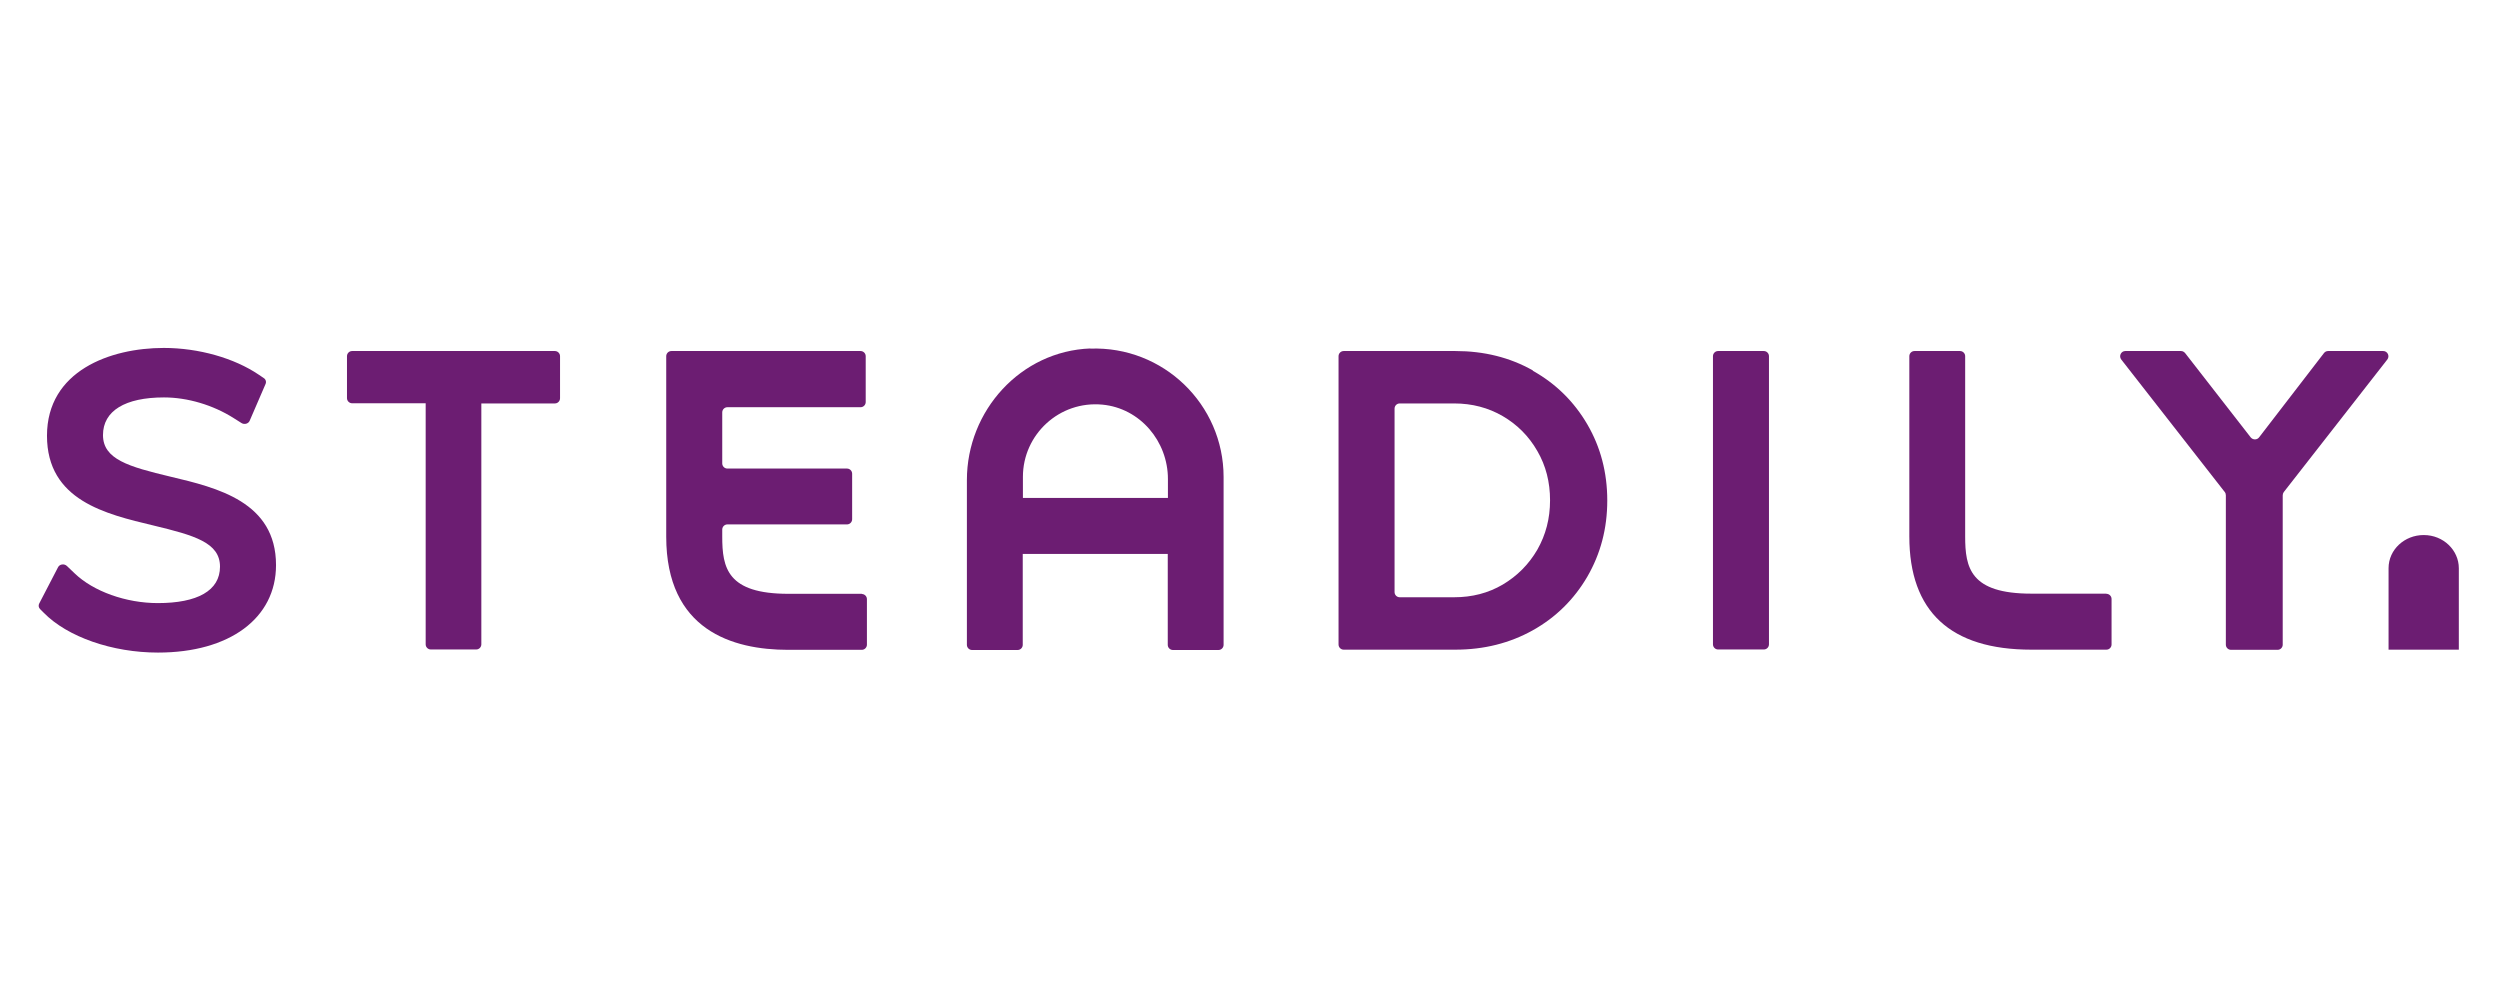
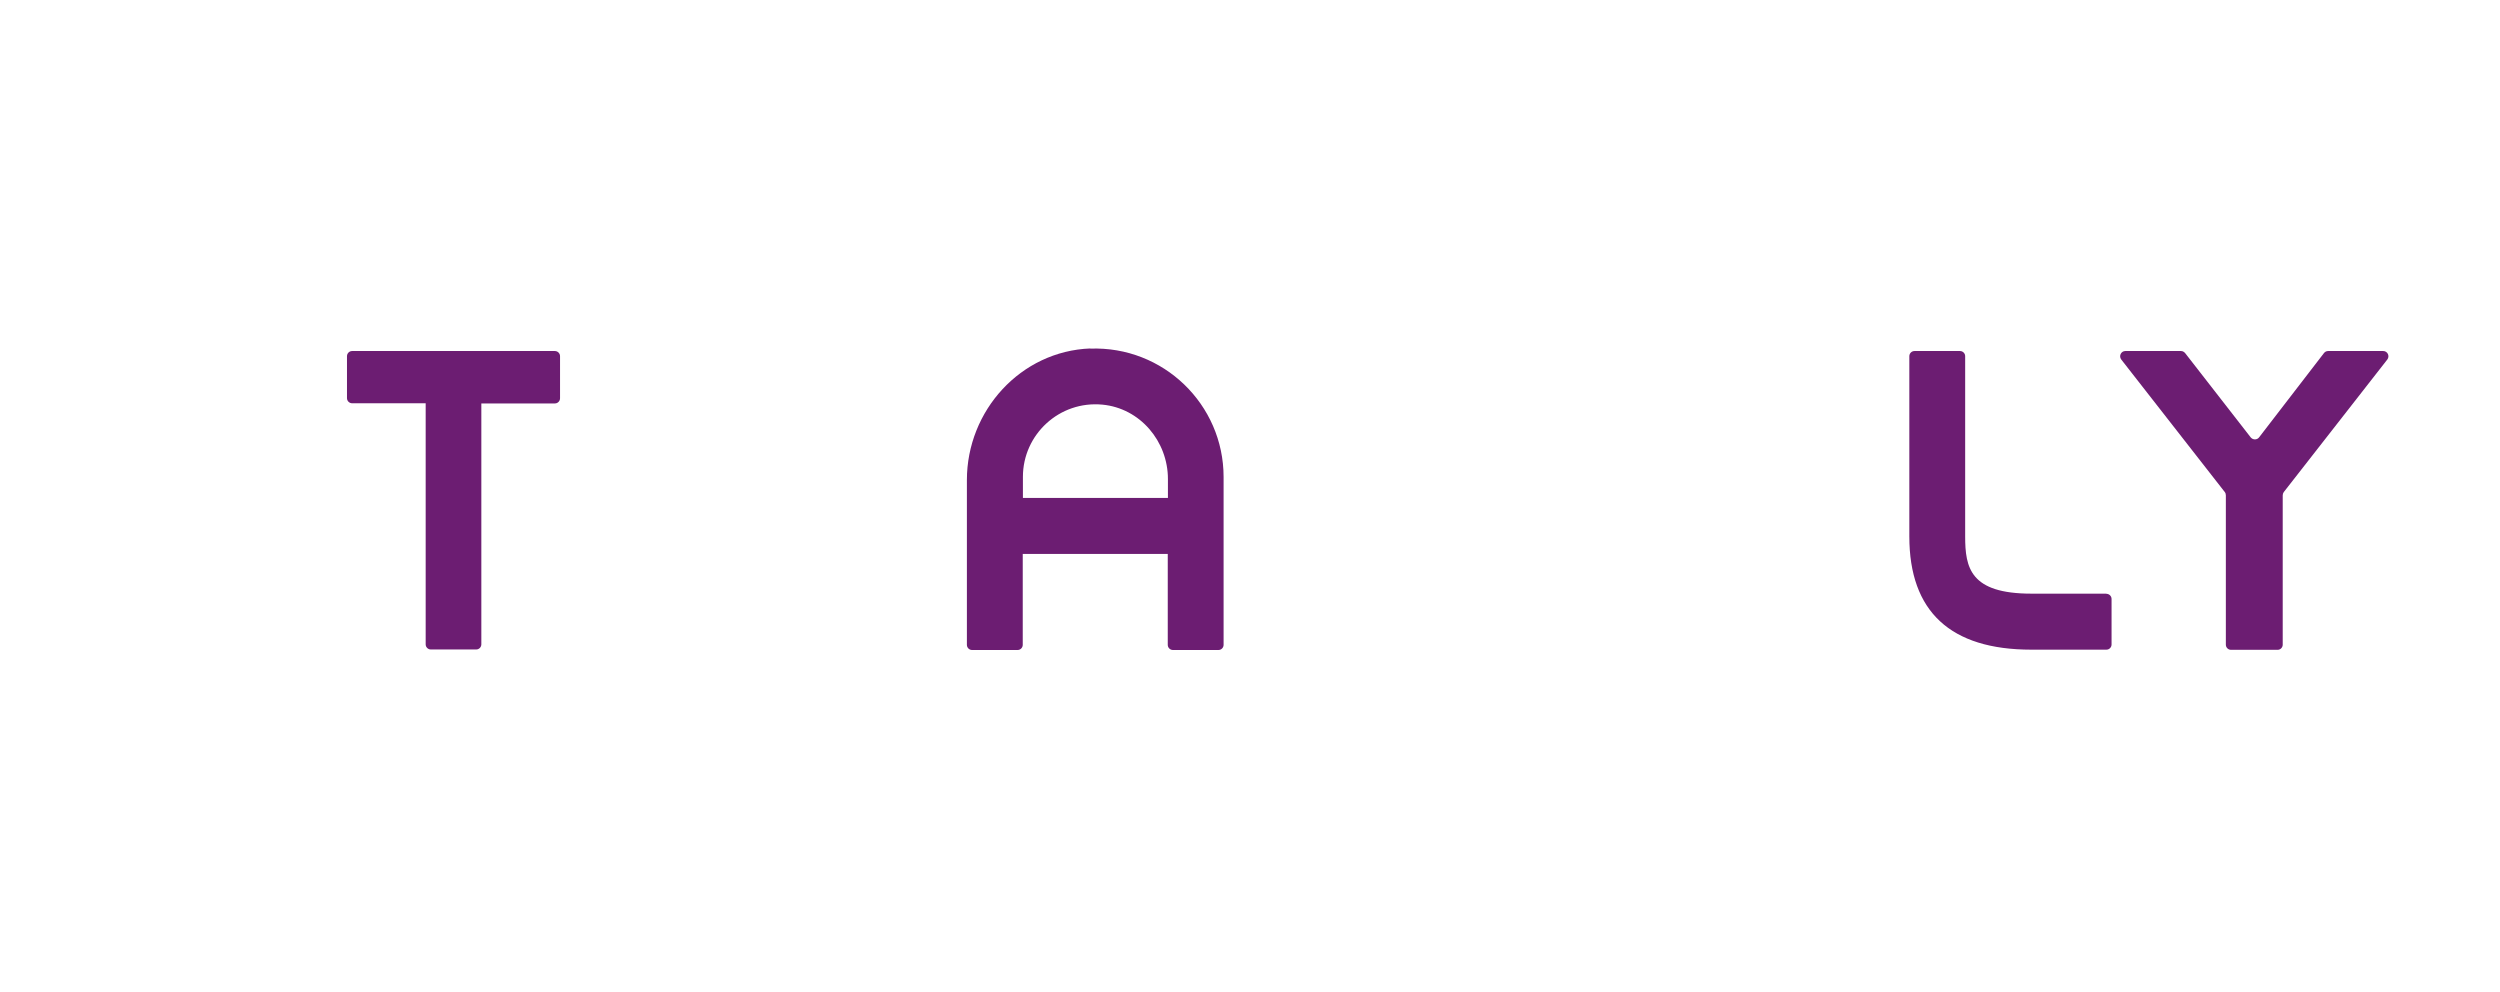
<svg xmlns="http://www.w3.org/2000/svg" width="194" height="77" viewBox="0 0 194 77" fill="none">
  <path d="M43.072 27.24H27.326C27.099 27.24 26.926 27.427 26.926 27.64V30.894C26.926 31.12 27.112 31.294 27.326 31.294H33.032V50C33.032 50.227 33.219 50.4 33.432 50.4H36.952C37.179 50.4 37.352 50.214 37.352 50V31.307H43.059C43.286 31.307 43.459 31.12 43.459 30.907V27.64C43.459 27.414 43.272 27.24 43.059 27.24H43.072Z" fill="#6C1D72" />
-   <path d="M118.951 28.747C117.164 27.734 115.151 27.24 112.938 27.24H104.271C104.044 27.24 103.871 27.427 103.871 27.64V50.014C103.871 50.24 104.058 50.414 104.271 50.414H112.938C115.151 50.414 117.164 49.907 118.951 48.907C120.738 47.907 122.151 46.507 123.178 44.747C124.204 42.974 124.724 41.014 124.724 38.84C124.724 36.667 124.204 34.694 123.178 32.934C122.151 31.174 120.738 29.774 118.951 28.774V28.747ZM119.298 42.654C118.631 43.8 117.738 44.694 116.618 45.36C115.484 46.027 114.231 46.347 112.844 46.347H108.618C108.391 46.347 108.218 46.16 108.218 45.947V31.707C108.218 31.48 108.404 31.307 108.618 31.307H112.844C114.231 31.307 115.498 31.64 116.618 32.294C117.738 32.947 118.644 33.854 119.298 35C119.964 36.147 120.284 37.414 120.284 38.827C120.284 40.24 119.951 41.507 119.298 42.654Z" fill="#6C1D72" />
  <path d="M163.457 46.067H157.631C152.884 46.067 152.497 44.054 152.497 41.627V27.64C152.497 27.414 152.311 27.24 152.097 27.24H148.564C148.337 27.24 148.164 27.427 148.164 27.64V41.627C148.164 47.454 151.351 50.414 157.631 50.414H163.457C163.684 50.414 163.857 50.227 163.857 50.014V46.48C163.857 46.254 163.671 46.08 163.457 46.08V46.067Z" fill="#6C1D72" />
  <path d="M84.618 27.04C79.218 27.24 75.031 31.853 75.031 37.253V50.04C75.031 50.266 75.218 50.44 75.431 50.44H78.965C79.191 50.44 79.365 50.253 79.365 50.04V42.986H90.618V50.04C90.618 50.266 90.805 50.44 91.018 50.44H94.551C94.778 50.44 94.951 50.253 94.951 50.04V37.013C94.951 31.386 90.271 26.84 84.591 27.053L84.618 27.04ZM90.631 38.64H79.378V37C79.378 33.72 82.205 31.08 85.551 31.4C88.471 31.68 90.631 34.24 90.631 37.173V38.64Z" fill="#6C1D72" />
  <path d="M184.979 27.24H180.659C180.539 27.24 180.419 27.294 180.339 27.4L175.299 33.947C175.139 34.147 174.832 34.147 174.659 33.947L169.566 27.4C169.486 27.307 169.379 27.24 169.246 27.24H164.926C164.592 27.24 164.406 27.627 164.606 27.894L172.646 38.187C172.699 38.254 172.726 38.347 172.726 38.44V50.027C172.726 50.254 172.912 50.427 173.126 50.427H176.739C176.966 50.427 177.139 50.24 177.139 50.027V38.44C177.139 38.347 177.166 38.267 177.219 38.187L185.259 27.894C185.459 27.627 185.272 27.24 184.939 27.24H184.979Z" fill="#6C1D72" />
-   <path d="M136.872 27.24H133.326C133.105 27.24 132.926 27.419 132.926 27.64V50C132.926 50.221 133.105 50.4 133.326 50.4H136.872C137.093 50.4 137.272 50.221 137.272 50V27.64C137.272 27.419 137.093 27.24 136.872 27.24Z" fill="#6C1D72" />
-   <path d="M66.886 46.08H61.179C56.433 46.08 56.046 44.067 56.046 41.64V41.094C56.046 40.867 56.233 40.694 56.446 40.694H65.726C65.953 40.694 66.126 40.507 66.126 40.294V36.76C66.126 36.534 65.939 36.36 65.726 36.36H56.446C56.219 36.36 56.046 36.174 56.046 35.96V32C56.046 31.774 56.233 31.6 56.446 31.6H66.779C67.006 31.6 67.179 31.414 67.179 31.2V27.64C67.179 27.414 66.993 27.24 66.779 27.24H52.099C51.873 27.24 51.699 27.427 51.699 27.64V41.64C51.699 48.907 56.846 50.427 61.166 50.427H66.873C67.099 50.427 67.273 50.24 67.273 50.027V46.494C67.273 46.267 67.086 46.094 66.873 46.094L66.886 46.08Z" fill="#6C1D72" />
-   <path d="M13.219 36.987C9.979 36.213 7.992 35.64 7.992 33.76C7.992 31.88 9.712 30.84 12.726 30.84C14.552 30.84 16.526 31.427 18.126 32.44L18.739 32.827C18.966 32.973 19.286 32.88 19.379 32.64L20.606 29.8C20.686 29.627 20.619 29.427 20.459 29.333L20.086 29.08C18.179 27.787 15.419 27 12.712 27C8.539 27 3.646 28.787 3.646 33.813C3.646 38.84 8.219 39.893 11.886 40.773C15.099 41.547 17.072 42.107 17.072 43.973C17.072 45.84 15.312 46.8 12.246 46.8C9.779 46.8 7.246 45.893 5.792 44.493L5.192 43.92C4.979 43.72 4.619 43.773 4.499 44.027L3.046 46.827C2.966 46.973 2.992 47.147 3.112 47.267L3.392 47.547C5.232 49.427 8.712 50.64 12.259 50.64C17.819 50.64 21.419 47.973 21.419 43.853C21.419 38.947 16.872 37.853 13.219 36.987Z" fill="#6C1D72" />
-   <path d="M188.072 41.52C186.605 41.52 185.352 42.64 185.352 44.093V50.413H190.805V44.093C190.805 42.707 189.618 41.52 188.085 41.52H188.072Z" fill="#6C1D72" />
</svg>